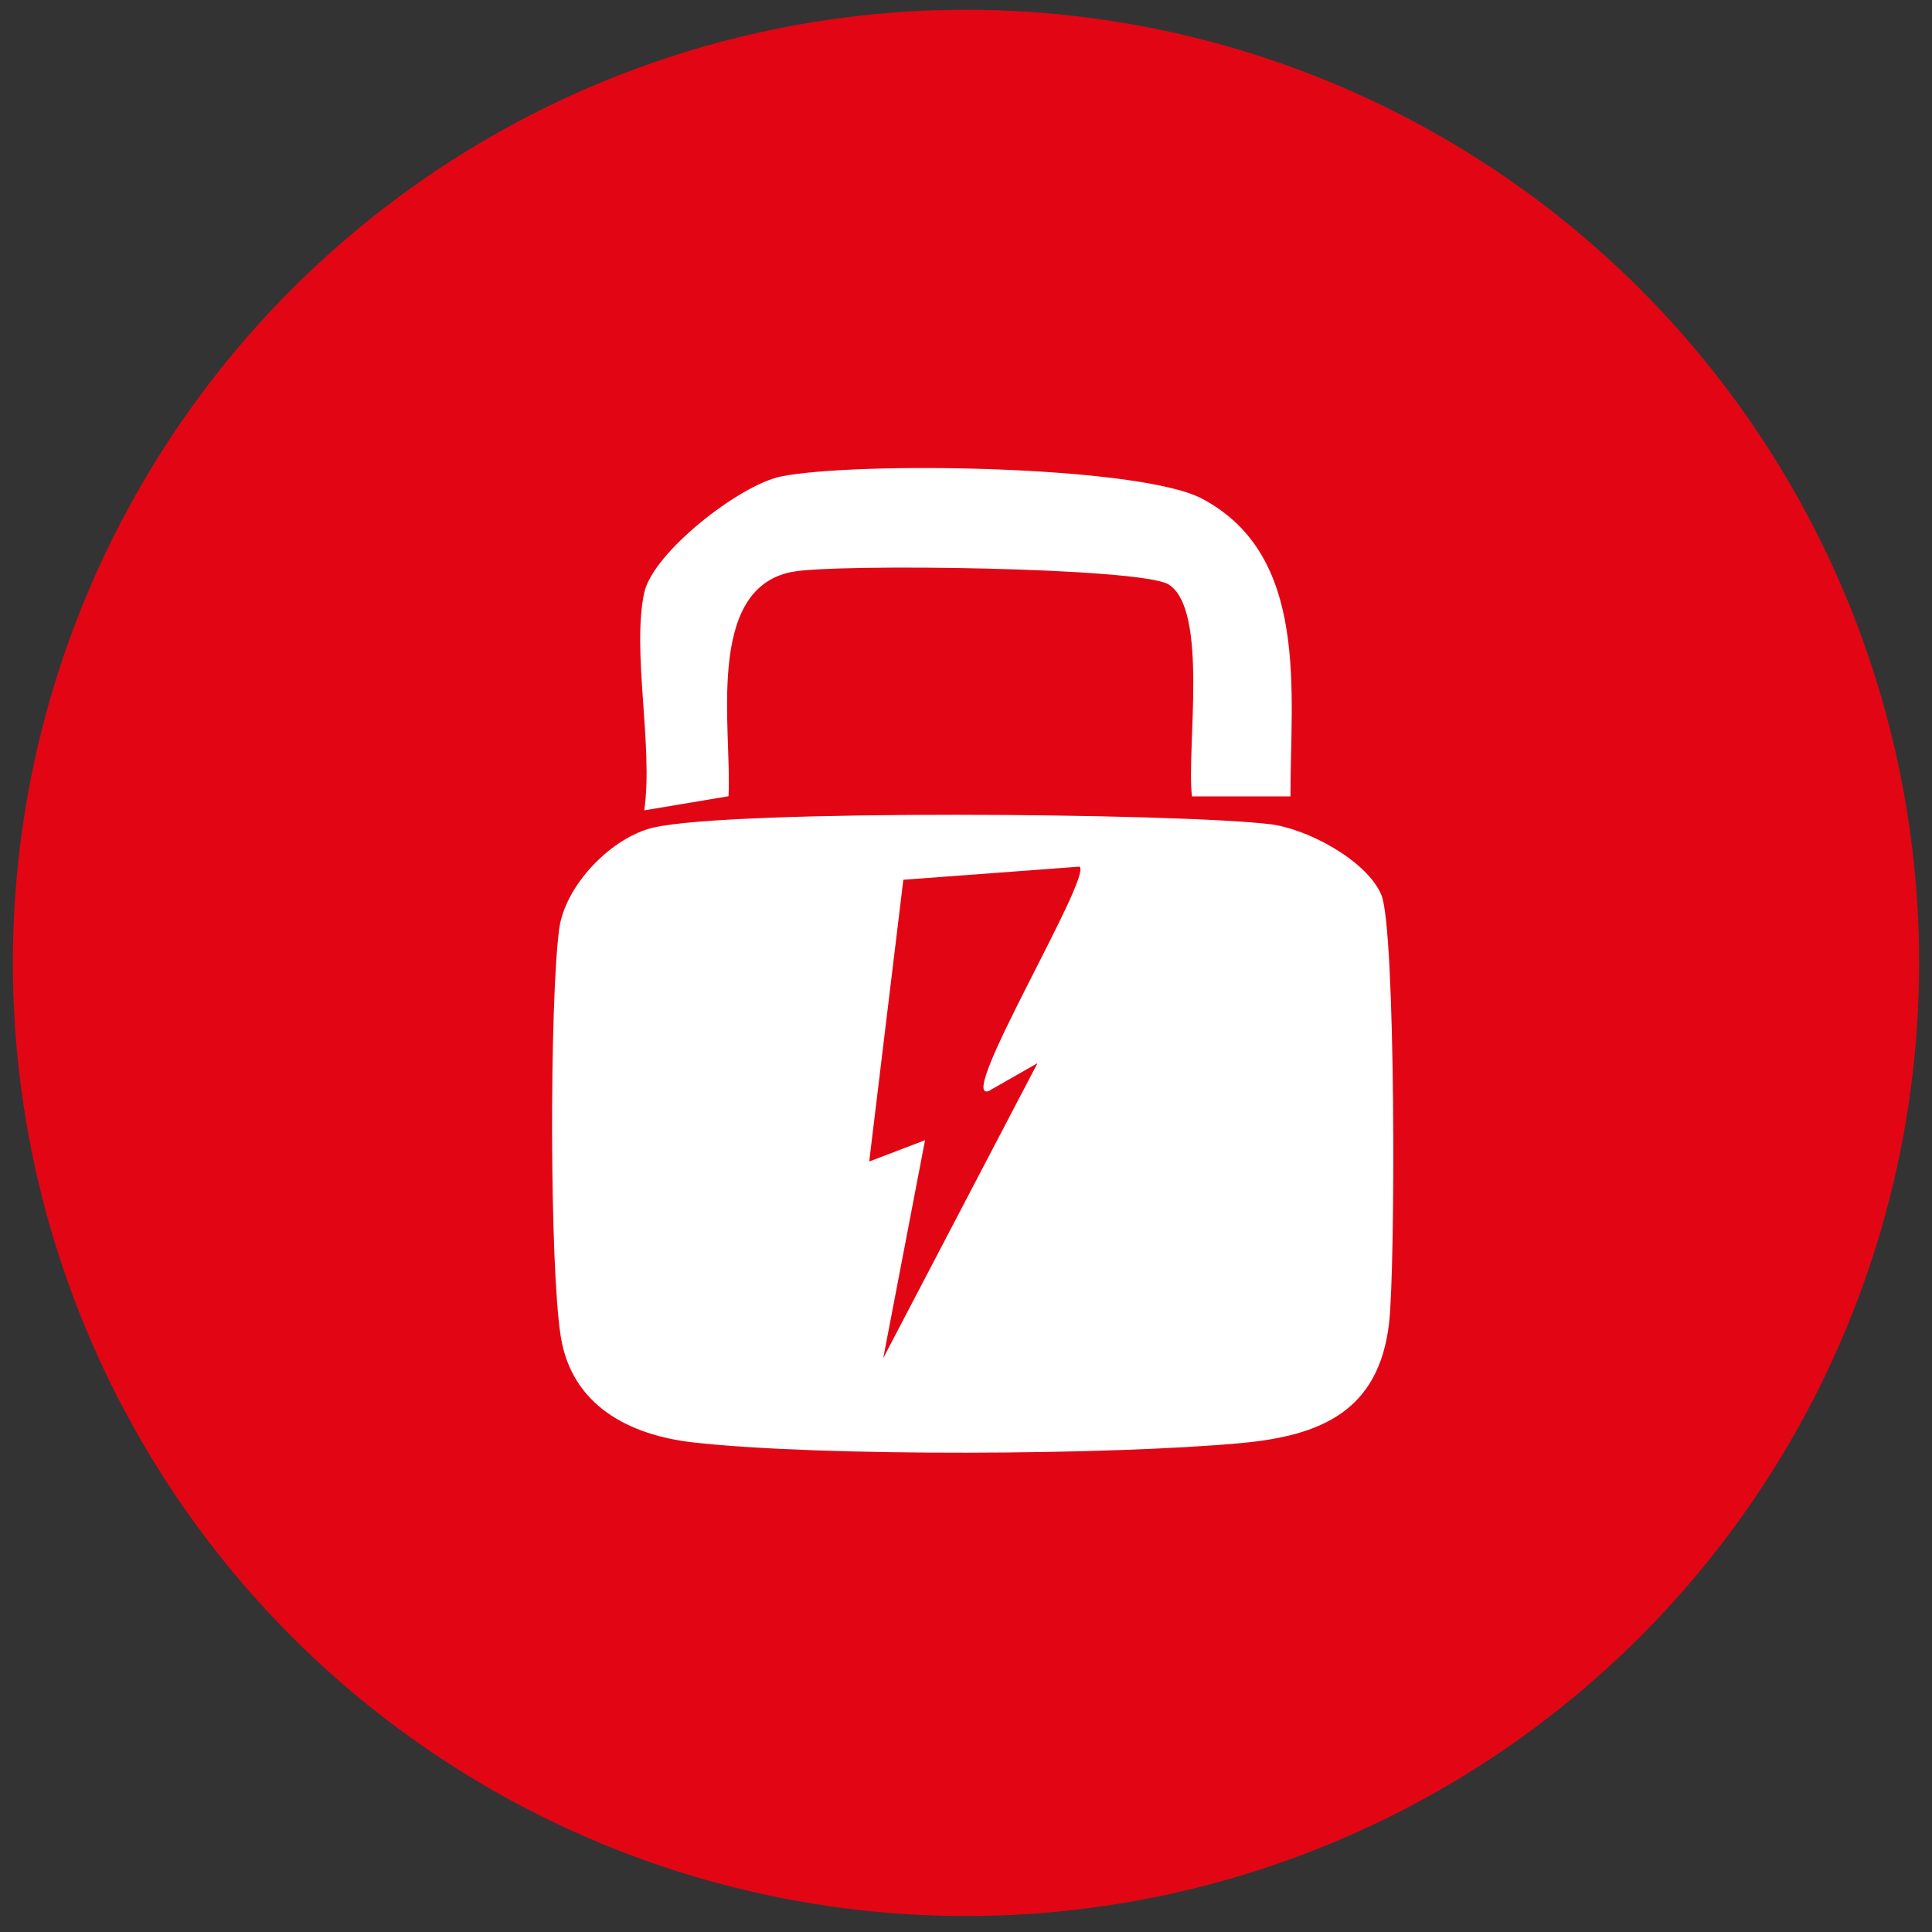
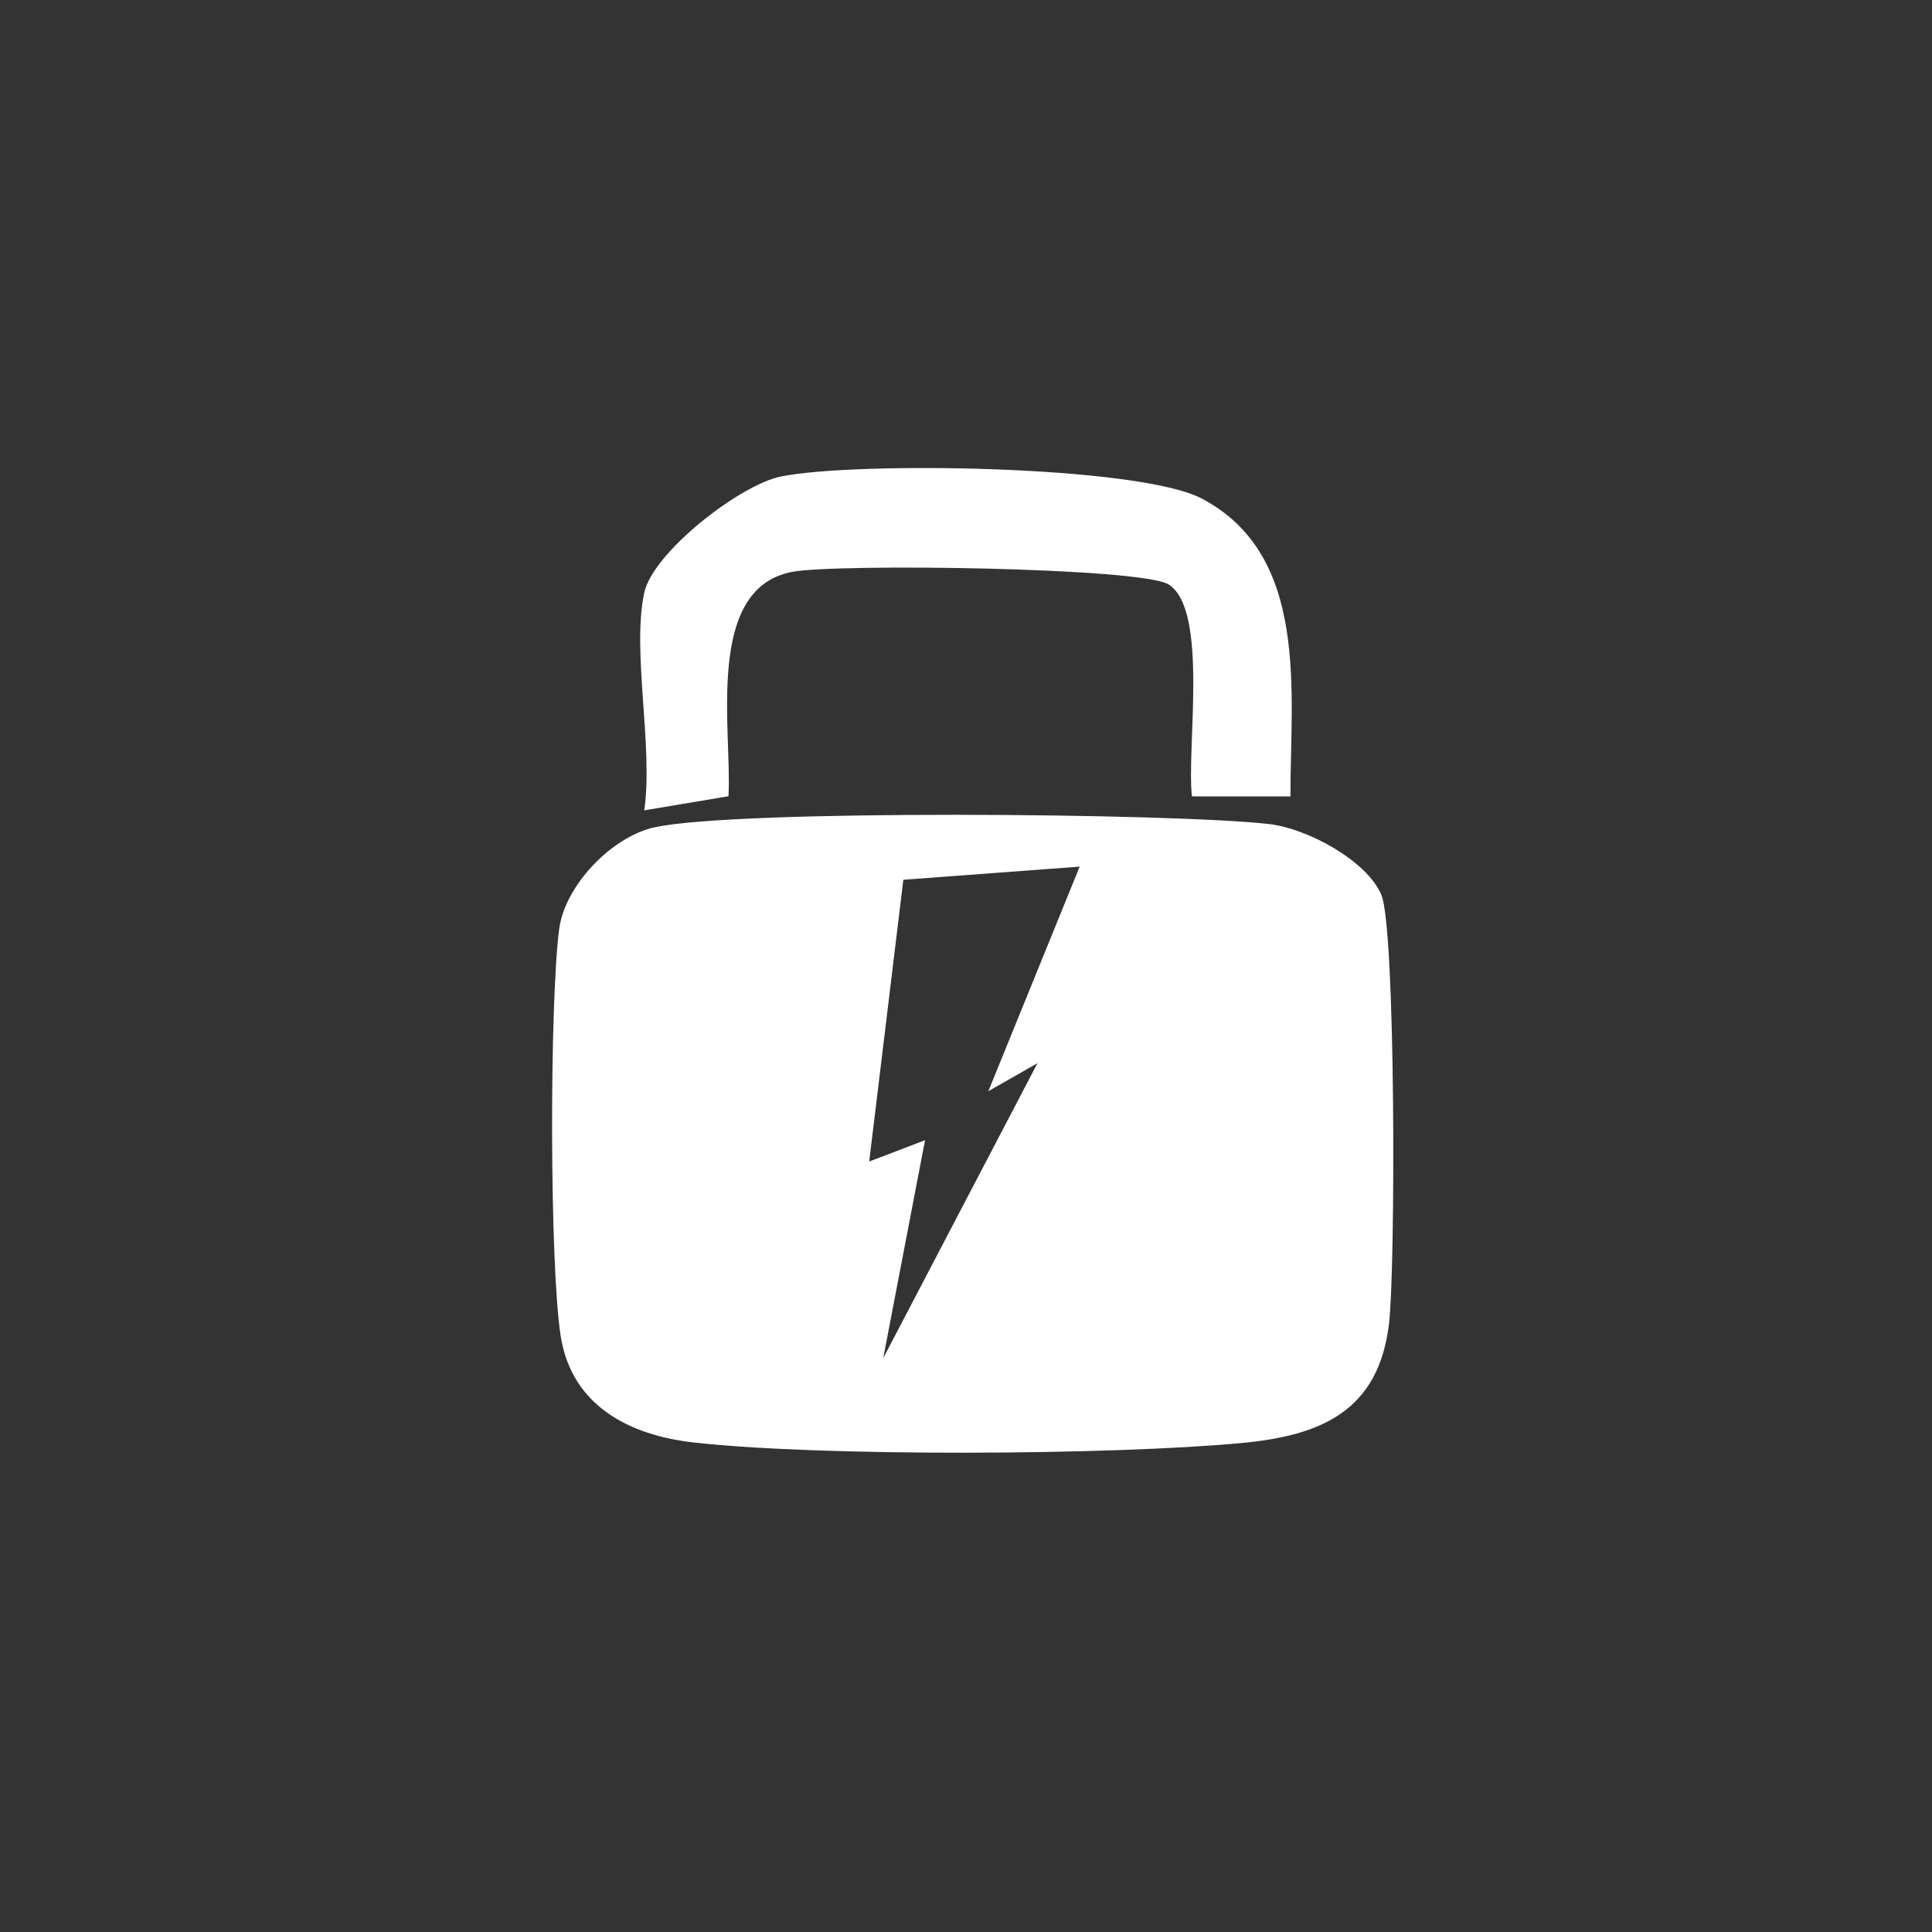
<svg xmlns="http://www.w3.org/2000/svg" viewBox="0 0 300 300" version="1.1" id="Capa_1">
  <rect x="0" y="0" width="300" height="300" fill="#333333" stroke="none" />
  <defs>
    <style>
      .st0 {
        fill: #fff;
      }

      .st1 {
        fill: #e20614;
      }
    </style>
  </defs>
-   <circle r="148" cy="149.52" cx="150" class="st1" />
-   <path d="M101.59,128.48c12.47-2.82,80.97-2.23,95.56-.51,5.86.69,15.11,5.66,17.35,11,2.23,5.31,2.2,57.91,1.19,66.53-1.6,13.62-10.58,17.42-22.87,18.57-20.17,1.89-65.29,2.15-85.15-.09-9.9-1.12-18.89-5.67-20.6-16.48-1.75-11.06-1.74-51.91-.24-63.24.89-6.74,8.08-14.27,14.75-15.79ZM167.65,134.57l-27.38,2.04-5.3,43.75,8.67-3.31-6.49,33.84,23.95-45.8-7.63,4.35c-4.96,1.55,16.09-33.16,14.18-34.87Z" class="st0" />
+   <path d="M101.59,128.48c12.47-2.82,80.97-2.23,95.56-.51,5.86.69,15.11,5.66,17.35,11,2.23,5.31,2.2,57.91,1.19,66.53-1.6,13.62-10.58,17.42-22.87,18.57-20.17,1.89-65.29,2.15-85.15-.09-9.9-1.12-18.89-5.67-20.6-16.48-1.75-11.06-1.74-51.91-.24-63.24.89-6.74,8.08-14.27,14.75-15.79ZM167.65,134.57l-27.38,2.04-5.3,43.75,8.67-3.31-6.49,33.84,23.95-45.8-7.63,4.35Z" class="st0" />
  <path d="M100.04,92.03c1.36-6.26,14.82-16.74,21.22-18.04,11.57-2.35,55.52-1.75,65.36,3.43,16.8,8.85,13.73,30.2,13.76,46.24h-15.29c-.89-7.23,2.64-28.94-3.62-32.9-4.21-2.66-51.69-3.27-58.48-1.96-13.62,2.62-9.3,24.58-9.87,34.84l-13.08,2.19c1.43-9.87-1.97-24.72,0-33.81Z" class="st0" />
</svg>